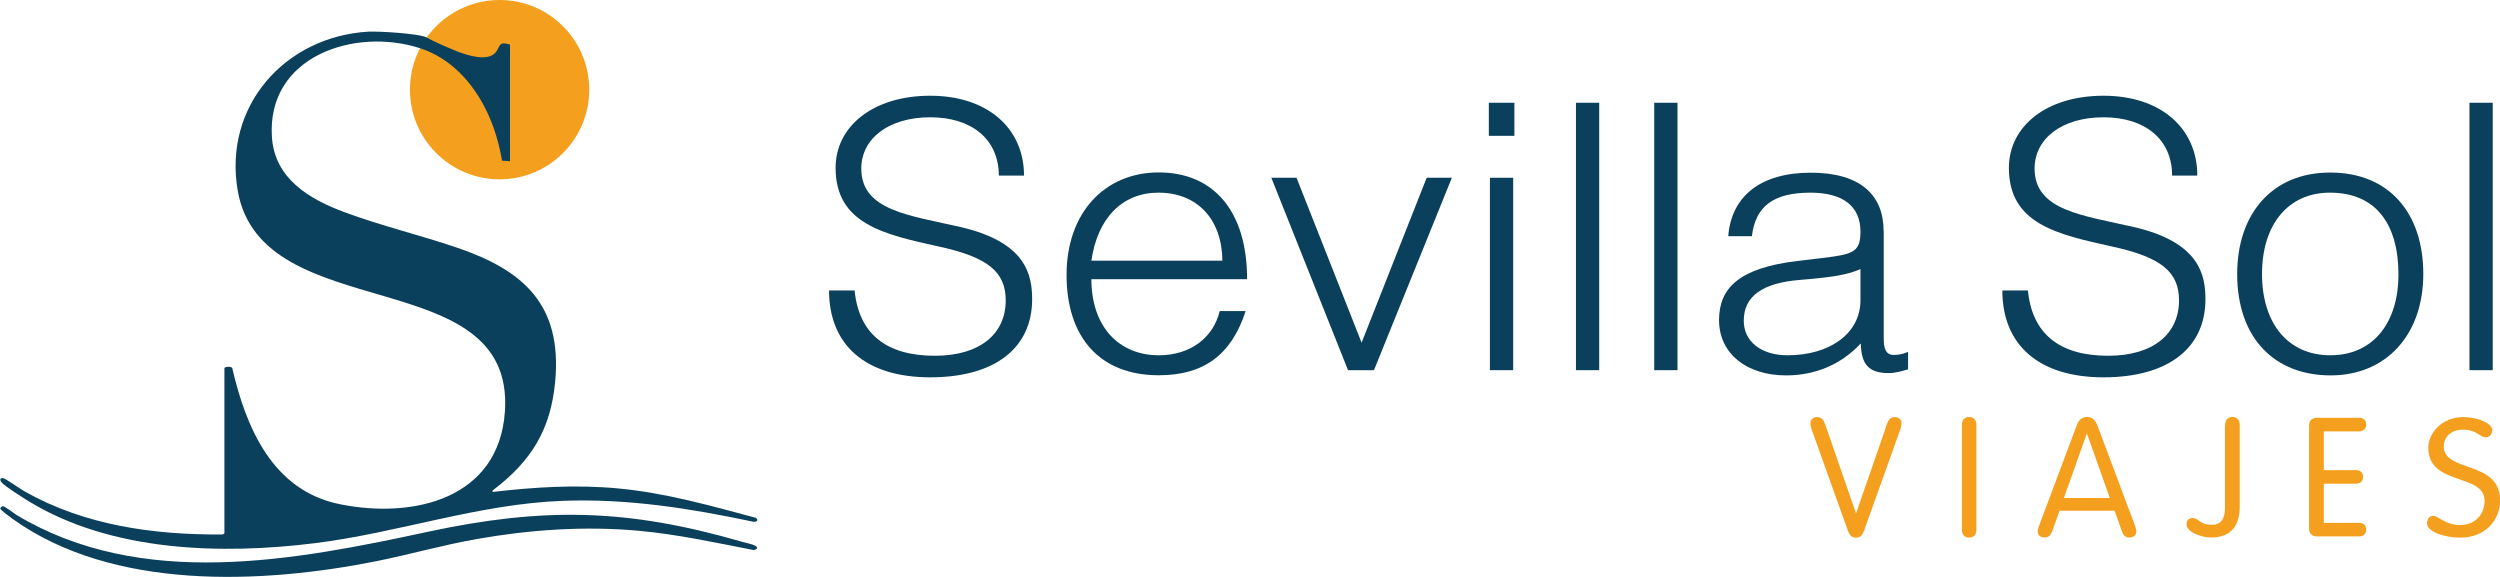
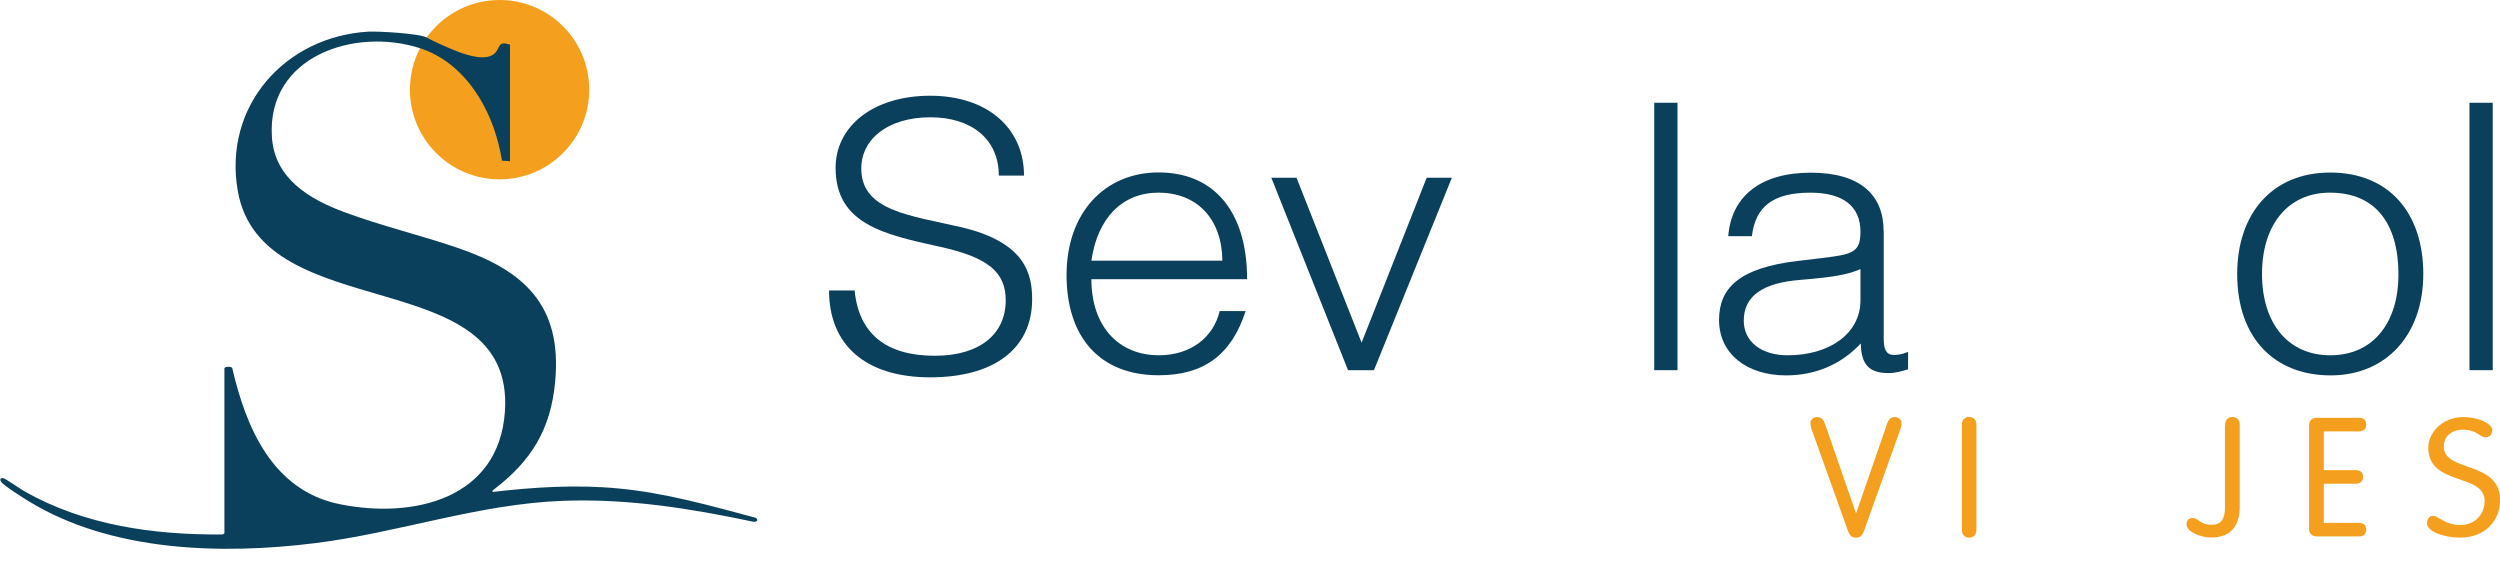
<svg xmlns="http://www.w3.org/2000/svg" id="b" viewBox="0 0 206.32 47.6">
  <g id="c">
    <g>
      <g>
        <circle cx="41.23" cy="7.4" r="7.4" fill="#f4a01e" />
        <g>
          <path d="M35.24,3.1c.42,.28,1.96,.93,2.54,1.16,.82,.31,2.43,.84,3.11,.08,.41-.46,.2-.98,1.2-.66V13.3l-.66-.04c-.24-1.42-.64-2.78-1.25-4.05-1.15-2.4-2.99-4.41-5.51-5.23-5.4-1.75-12.66,.66-12.23,7.32,.22,3.45,3.09,5.14,6.01,6.22,3.02,1.12,6.25,1.89,9.3,2.93,5.51,1.88,8.64,4.74,8.07,11.01-.36,3.98-1.96,6.56-5.05,8.93-.08,.06-.15,.07-.12,.21,3.44-.4,6.92-.62,10.37-.29,3.87,.36,7.61,1.42,11.34,2.42,.29,.19,.08,.36-.18,.33-5.2-1.1-10.33-1.92-15.68-1.73-6.99,.25-13.58,2.63-20.46,3.49-7.74,.97-16.85,.73-23.68-3.46-.46-.28-1.95-1.22-2.23-1.55-.18-.21-.12-.39,.14-.35,.16,.02,1.45,.92,1.75,1.09,4.95,2.8,10.61,3.59,16.25,3.56,.07,.02,.25-.05,.25-.11v-13.61c0-.13,.58-.19,.65,0,1.15,4.96,3.35,10.1,8.87,11.22,6.05,1.23,13.14-.41,13.63-7.66,.83-12.42-20.08-6.87-22.05-18.21-1.21-6.98,3.89-12.73,10.8-13.13,.77-.04,4.29,.15,4.84,.51Z" fill="#0b405c" />
-           <path d="M.2,41.77c.15-.04,.94,.59,1.15,.72,10.31,6.2,22.9,3.78,33.95,1.4,9.58-2.06,16.53-1.91,25.93,.82,.27,.08,.86,.2,1.07,.31,.13,.07,.19,.11,.17,.27l-.24,.11c-3.16-.61-6.33-1.31-9.55-1.6-4.43-.4-8.93-.09-13.3,.68-2.81,.49-5.56,1.28-8.35,1.84-9.5,1.89-21.71,2.41-29.95-3.47-.17-.12-1.08-.78-1.06-.89,0-.05,.14-.17,.19-.18Z" fill="#0b405c" />
        </g>
      </g>
      <g>
        <path d="M155.65,35.2c.15-.43,.26-.78,.74-.78,.33,0,.54,.25,.54,.49,0,.16-.03,.3-.08,.47l-2.98,8.33c-.14,.4-.29,.66-.7,.66s-.56-.26-.7-.66l-2.98-8.33c-.05-.17-.08-.3-.08-.47,0-.25,.21-.49,.54-.49,.48,0,.59,.36,.74,.78l2.47,7.13h.03l2.47-7.13Z" fill="#f4a01e" />
        <path d="M163.11,43.72c0,.4-.23,.65-.6,.65s-.6-.25-.6-.65v-8.66c0-.4,.23-.65,.6-.65s.6,.25,.6,.65v8.66Z" fill="#f4a01e" />
-         <path d="M169.33,43.91c-.1,.26-.26,.45-.59,.45s-.58-.19-.58-.51c0-.16,.12-.48,.17-.6l3.04-8.1c.15-.43,.4-.74,.87-.74s.71,.32,.87,.74l3.04,8.1c.04,.12,.16,.44,.16,.6,0,.32-.26,.51-.58,.51s-.49-.19-.59-.45l-.63-1.76h-4.54l-.63,1.76Zm2.91-8.1h-.03l-1.88,5.29h3.79l-1.88-5.29Z" fill="#f4a01e" />
        <path d="M183.64,35.06c0-.4,.23-.65,.6-.65s.6,.25,.6,.65v6.73c0,1.55-.66,2.57-2.38,2.57-.65,0-2.01-.38-2.01-1.1,0-.3,.19-.51,.48-.51,.55,0,.58,.56,1.62,.56,.84,0,1.07-.63,1.07-1.4v-6.86Z" fill="#f4a01e" />
        <path d="M191.78,43.15h2.91c.34,0,.59,.18,.59,.56s-.25,.56-.59,.56h-3.48c-.45,0-.65-.29-.65-.66v-8.47c0-.37,.19-.66,.65-.66h3.48c.34,0,.59,.18,.59,.56s-.25,.56-.59,.56h-2.91v3.2h2.65c.34,0,.59,.18,.59,.56s-.25,.56-.59,.56h-2.65v3.2Z" fill="#f4a01e" />
        <path d="M205.67,35.55c0,.29-.22,.54-.52,.54-.54,0-.71-.63-1.92-.63-.89,0-1.55,.56-1.55,1.39,0,2.16,4.65,1.13,4.65,4.43,0,1.62-1.18,3.09-3.31,3.09-1.29,0-2.72-.49-2.72-1.18,0-.33,.17-.62,.51-.62,.41,0,.99,.76,2.23,.76s2.01-.91,2.01-1.99c0-2.32-4.65-1.2-4.65-4.4,0-1.14,1.07-2.52,2.89-2.52,1.21,0,2.41,.51,2.41,1.14Z" fill="#f4a01e" />
      </g>
      <g>
        <path d="M82.43,14.49c0-3-2.24-4.81-5.66-4.81s-5.69,1.75-5.69,4.23c0,3.49,4,3.86,8.25,4.84,5.37,1.26,5.85,3.95,5.85,5.95,0,4.02-3.07,6.44-8.41,6.44s-8.35-2.67-8.35-7.17h2.11c.35,3.59,2.62,5.39,6.62,5.39,3.77,0,5.85-1.84,5.85-4.57,0-2.33-1.44-3.56-5.5-4.44-4.57-1.01-8.54-1.87-8.54-6.5,0-3.43,3.1-5.95,7.81-5.95s7.74,2.67,7.74,6.59h-2.08Z" fill="#0b405c" />
        <path d="M102.93,23.04h-12.86c0,3.89,2.24,6.28,5.57,6.28,2.56,0,4.48-1.41,5.02-3.65h2.14c-1.18,3.65-3.49,5.3-7.17,5.3-4.89,0-7.61-3.16-7.61-8.28s3.14-8.46,7.61-8.46,7.29,3.13,7.29,8.8Zm-2.05-1.53c-.03-3.4-2.05-5.61-5.28-5.61-2.94,0-5.02,2.05-5.53,5.61h10.81Z" fill="#0b405c" />
        <path d="M107,14.67l5.37,13.61,5.37-13.61h2.08l-6.43,15.88h-2.14l-6.33-15.88h2.08Z" fill="#0b405c" />
-         <path d="M124.98,8.48v2.73h-2.11v-2.73h2.11Zm-2.02,6.19h1.92v15.88h-1.92V14.67Z" fill="#0b405c" />
-         <path d="M130.06,8.48h1.92V30.55h-1.92V8.48Z" fill="#0b405c" />
        <path d="M136.52,8.48h1.92V30.55h-1.92V8.48Z" fill="#0b405c" />
        <path d="M155.46,19.05v8.89c0,.86,.19,1.35,.83,1.35,.29,0,.67-.03,1.18-.25v1.44c-.42,.12-1.02,.31-1.6,.31-1.6,0-2.27-.67-2.3-2.45-1.63,1.75-3.77,2.64-6.17,2.64-3.2,0-5.53-1.75-5.53-4.57,0-2.64,1.66-4.29,6.43-4.87l1.79-.21c2.72-.34,3.45-.4,3.45-2.21,0-2.08-1.41-3.22-4.13-3.22-3.1,0-4.54,1.16-4.83,3.59h-1.95c.26-3.34,2.72-5.24,6.81-5.24s6.01,1.84,6.01,4.81Zm-7.93,10.27c3.45,0,6.01-1.78,6.01-4.54v-2.57c-.96,.4-1.86,.64-4.99,.89-3.07,.25-4.64,1.32-4.64,3.37,0,1.72,1.44,2.85,3.62,2.85Z" fill="#0b405c" />
-         <path d="M179.26,14.49c0-3-2.24-4.81-5.66-4.81s-5.69,1.75-5.69,4.23c0,3.49,4,3.86,8.25,4.84,5.37,1.26,5.85,3.95,5.85,5.95,0,4.02-3.07,6.44-8.41,6.44s-8.35-2.67-8.35-7.17h2.11c.35,3.59,2.62,5.39,6.62,5.39,3.77,0,5.85-1.84,5.85-4.57,0-2.33-1.44-3.56-5.5-4.44-4.57-1.01-8.54-1.87-8.54-6.5,0-3.43,3.1-5.95,7.81-5.95s7.74,2.67,7.74,6.59h-2.08Z" fill="#0b405c" />
        <path d="M199.99,22.61c0,5.03-3.07,8.37-7.65,8.37s-7.71-3.03-7.71-8.37c0-4.93,2.85-8.37,7.68-8.37s7.68,3.31,7.68,8.37Zm-7.68,6.71c3.65,0,5.63-2.82,5.63-6.65,0-4.17-1.85-6.77-5.66-6.77-3.45,0-5.6,2.64-5.6,6.71s2.14,6.71,5.63,6.71Z" fill="#0b405c" />
        <path d="M203.8,8.48h1.92V30.55h-1.92V8.48Z" fill="#0b405c" />
      </g>
    </g>
  </g>
</svg>